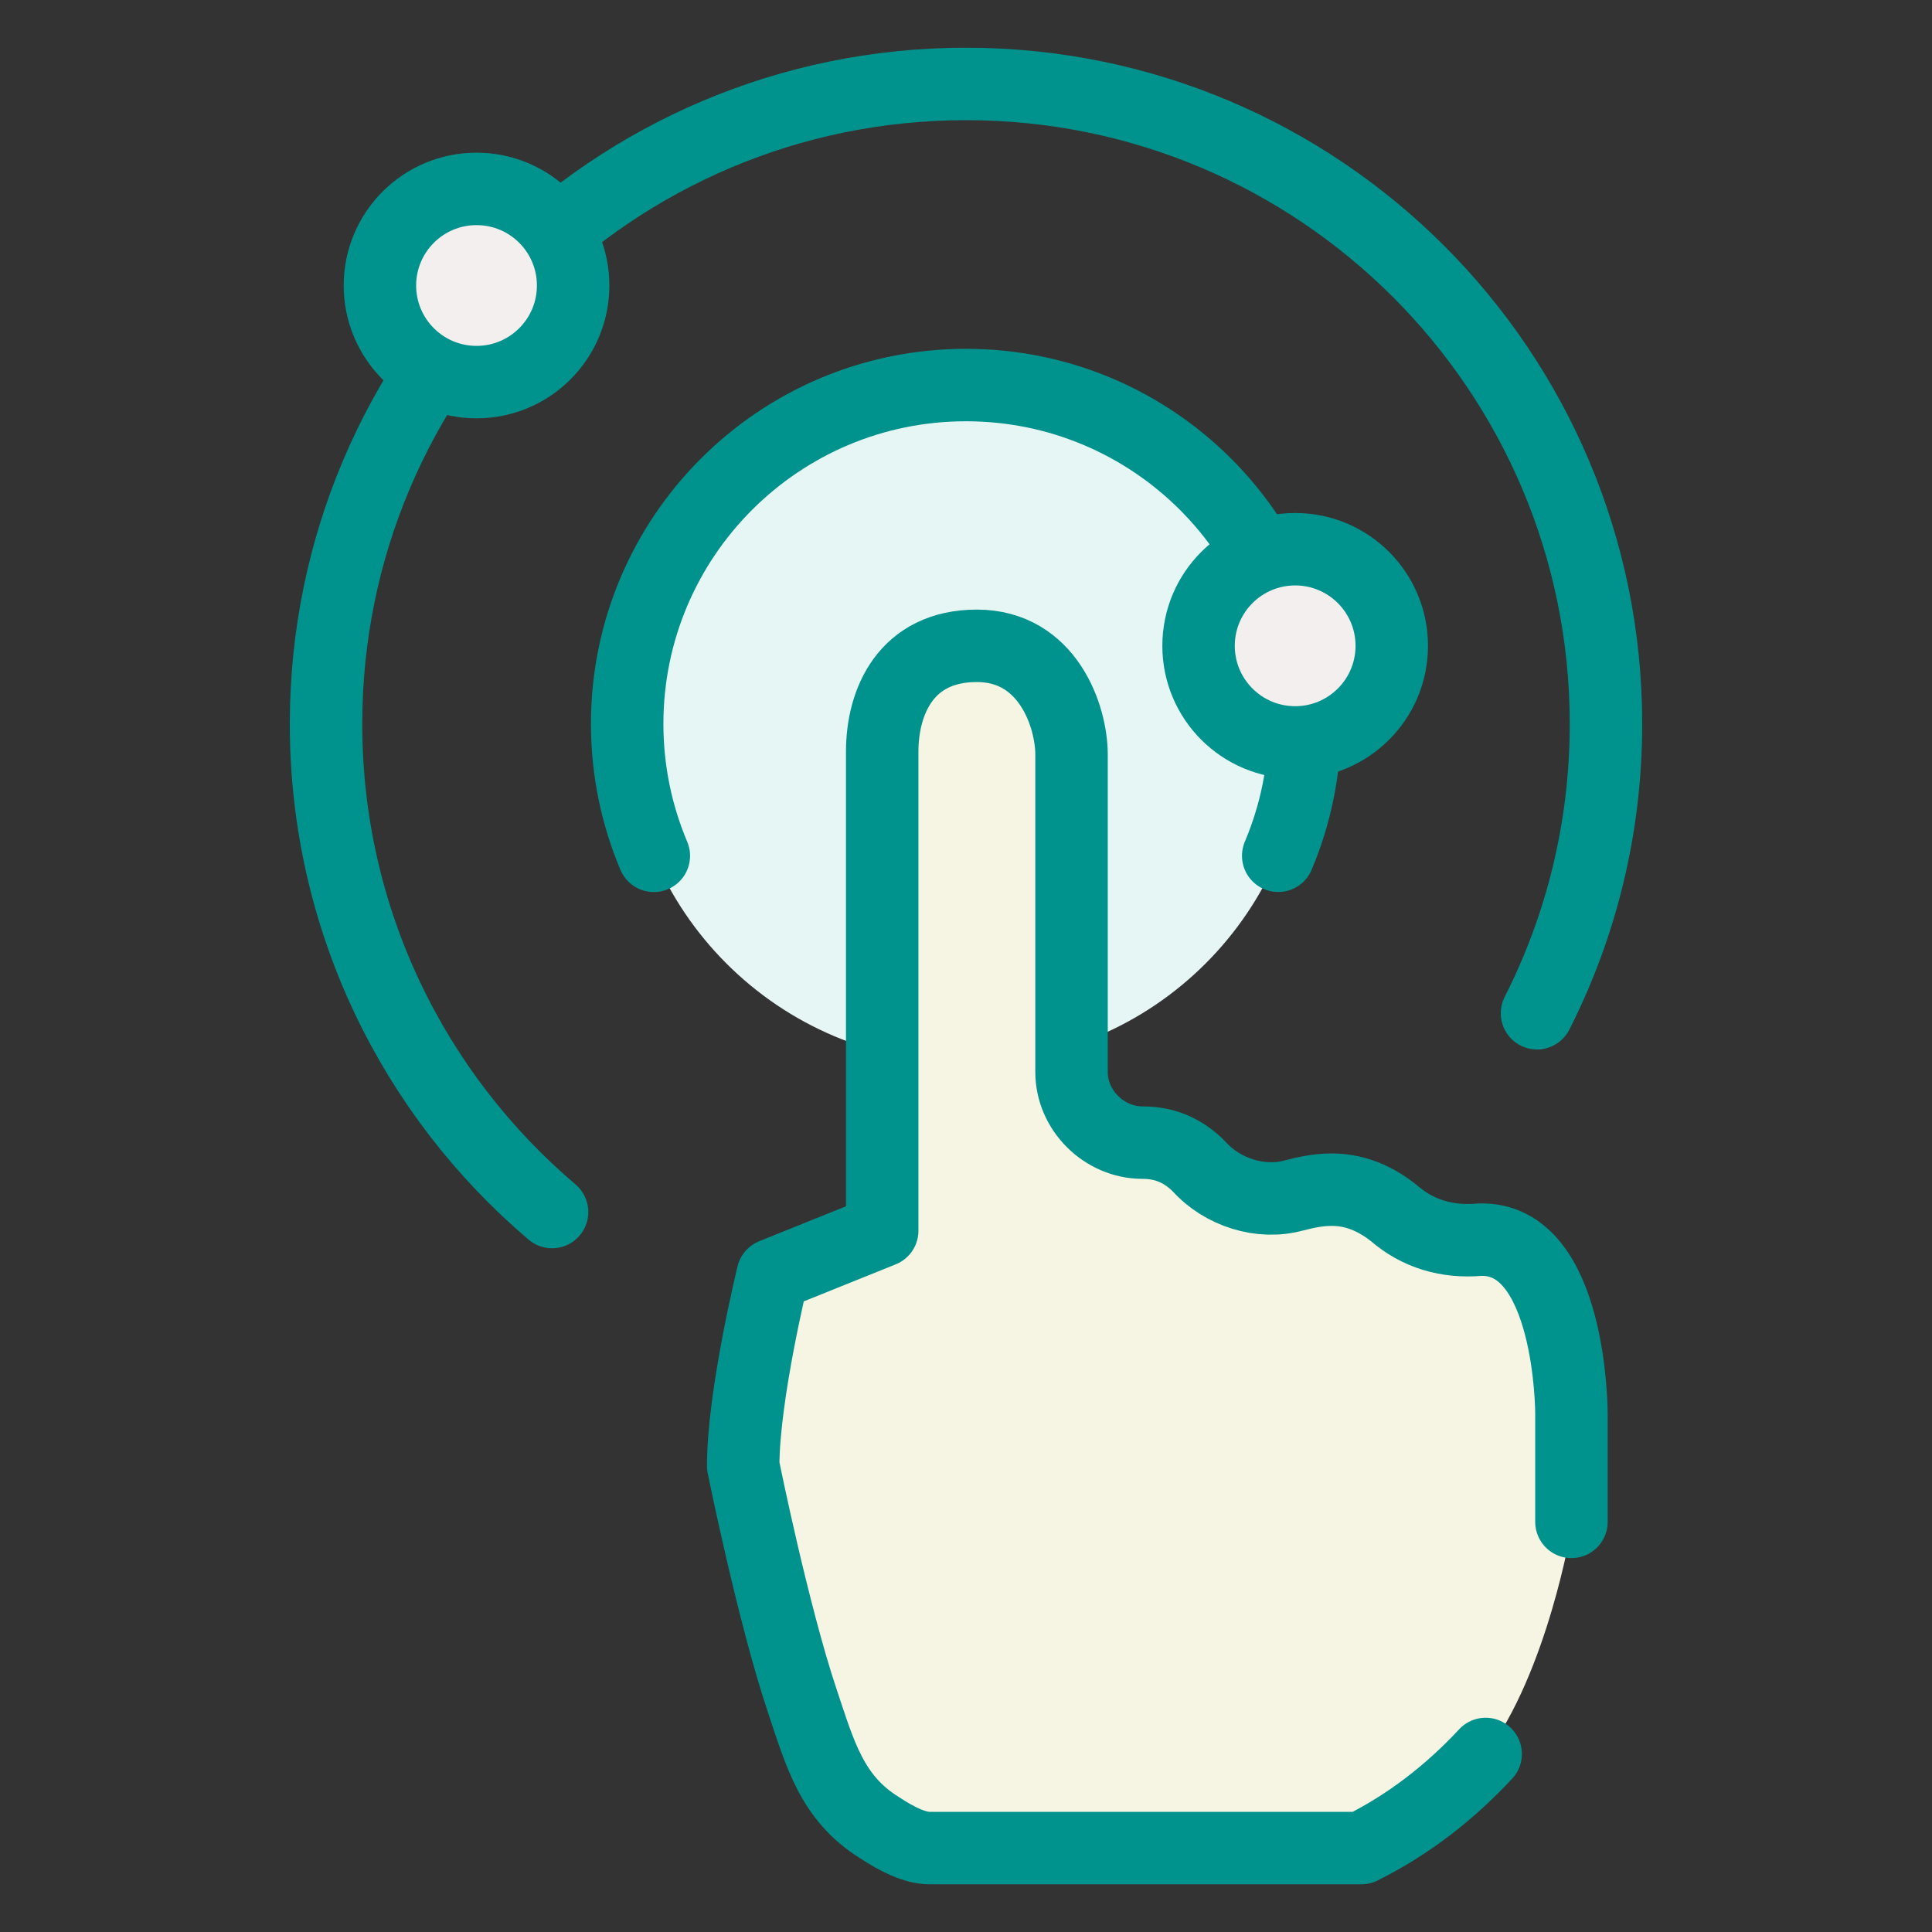
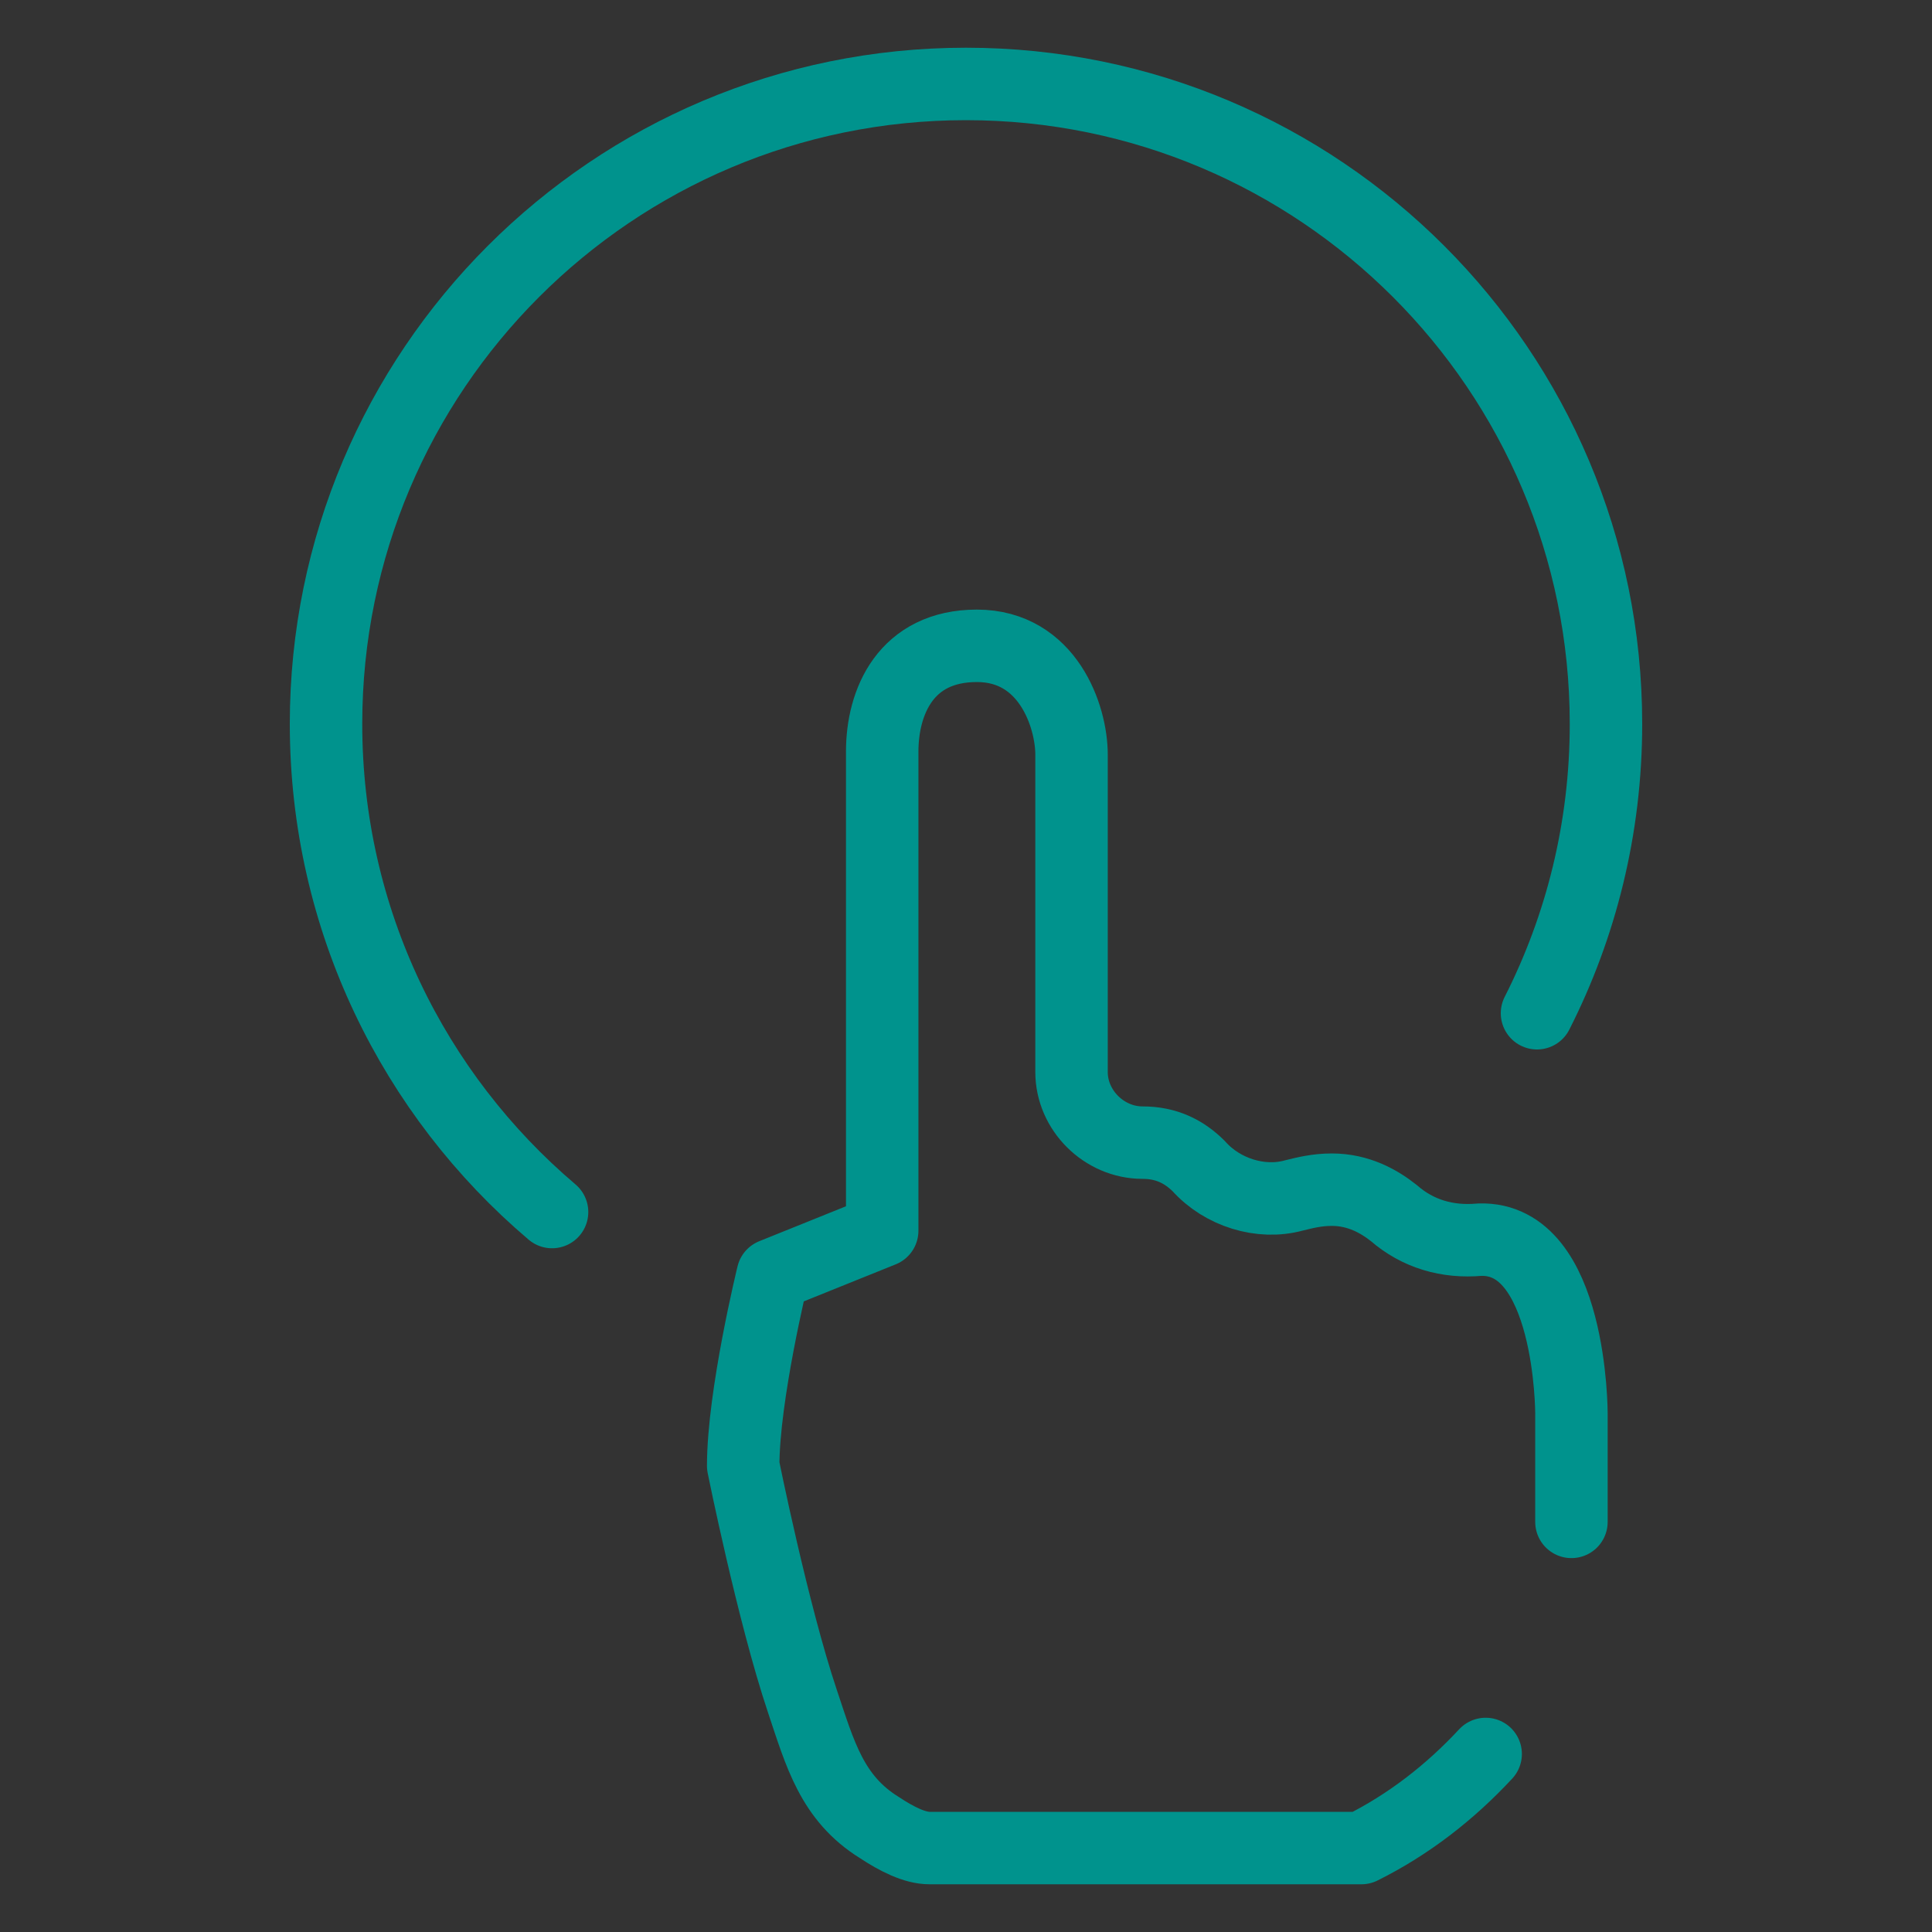
<svg xmlns="http://www.w3.org/2000/svg" xmlns:xlink="http://www.w3.org/1999/xlink" id="sketch" viewBox="0 0 40 40">
  <rect x="0" y="0" width="40" height="40" fill="#333333" stroke="none" />
  <defs>
    <symbol id="Handtouch" viewBox="0 0 18.648 26.391">
-       <path d="M16.122,23.693c-.735.791-1.592,1.46-2.572,1.948H4.608c-.306,0-.674-.183-1.041-.426-.98-.609-1.225-1.521-1.592-2.617-.612-1.826-1.225-4.869-1.225-4.869,0-1.46.612-3.956.612-3.956l2.266-.913V2.941c0-1.034.49-2.191,1.96-2.191s1.96,1.461,1.96,2.252v6.573c0,.791.674,1.461,1.47,1.461h0c.49,0,.857.182,1.164.487.49.548,1.286.791,1.96.609.245-.061.49-.122.796-.122.551,0,.98.243,1.286.487.49.426,1.102.609,1.776.548,1.898-.061,1.898,3.591,1.898,3.591v2.374s-.49,2.982-1.776,4.686h0Z" fill="#f6f4e2" fill-rule="evenodd" stroke-width="0" />
      <path d="M16.122,23.693c-.735.791-1.592,1.46-2.572,1.948H4.608c-.306,0-.674-.183-1.041-.426-.98-.609-1.225-1.521-1.592-2.617-.612-1.826-1.225-4.869-1.225-4.869,0-1.46.612-3.956.612-3.956l2.266-.913V2.941c0-1.034.49-2.191,1.96-2.191s1.96,1.461,1.96,2.252v6.573c0,.791.674,1.461,1.47,1.461h0c.49,0,.857.182,1.164.487.49.548,1.286.791,1.96.609.245-.061.49-.122.796-.122.551,0,.98.243,1.286.487.49.426,1.102.609,1.776.548,1.898-.061,1.898,3.591,1.898,3.591v2.252" fill="none" fill-rule="evenodd" stroke="#00938d" stroke-linecap="round" stroke-linejoin="round" stroke-width="1.5" />
    </symbol>
    <symbol id="Kreis-klein" viewBox="0 0 5.5 5.5">
-       <circle cx="2.75" cy="2.75" r="2" fill="#f3efef" stroke="#00938d" stroke-linecap="round" stroke-linejoin="round" stroke-width="1.5" />
-     </symbol>
+       </symbol>
  </defs>
-   <path d="M27.015,14.988c0,3.875-3.141,7.015-7.015,7.015s-7.015-3.141-7.015-7.015,3.141-7.015,7.015-7.015,7.015,3.141,7.015,7.015h0Z" fill="#e6f6f5" fill-rule="evenodd" stroke-width="0" />
  <use width="18.648" height="26.391" transform="translate(14.637 12.621)" xlink:href="#Handtouch" />
-   <path d="M13.537,17.719c-.355-.84-.552-1.763-.552-2.732,0-3.874,3.141-7.015,7.015-7.015s7.015,3.141,7.015,7.015h0c0,.969-.196,1.891-.551,2.731" fill="none" fill-rule="evenodd" stroke="#00938d" stroke-linecap="round" stroke-linejoin="round" stroke-width="1.5" />
  <path d="M11.43,25.094c-2.863-2.43-4.68-6.056-4.68-10.106C6.75,7.67,12.682,1.738,20,1.738s13.25,5.932,13.25,13.25h0c0,2.156-.515,4.191-1.428,5.99" fill="none" fill-rule="evenodd" stroke="#00938d" stroke-linecap="round" stroke-linejoin="round" stroke-width="1.5" />
  <use width="5.5" height="5.5" transform="translate(7.116 3.161)" xlink:href="#Kreis-klein" />
  <use width="5.5" height="5.5" transform="translate(24.065 10.621)" xlink:href="#Kreis-klein" />
</svg>